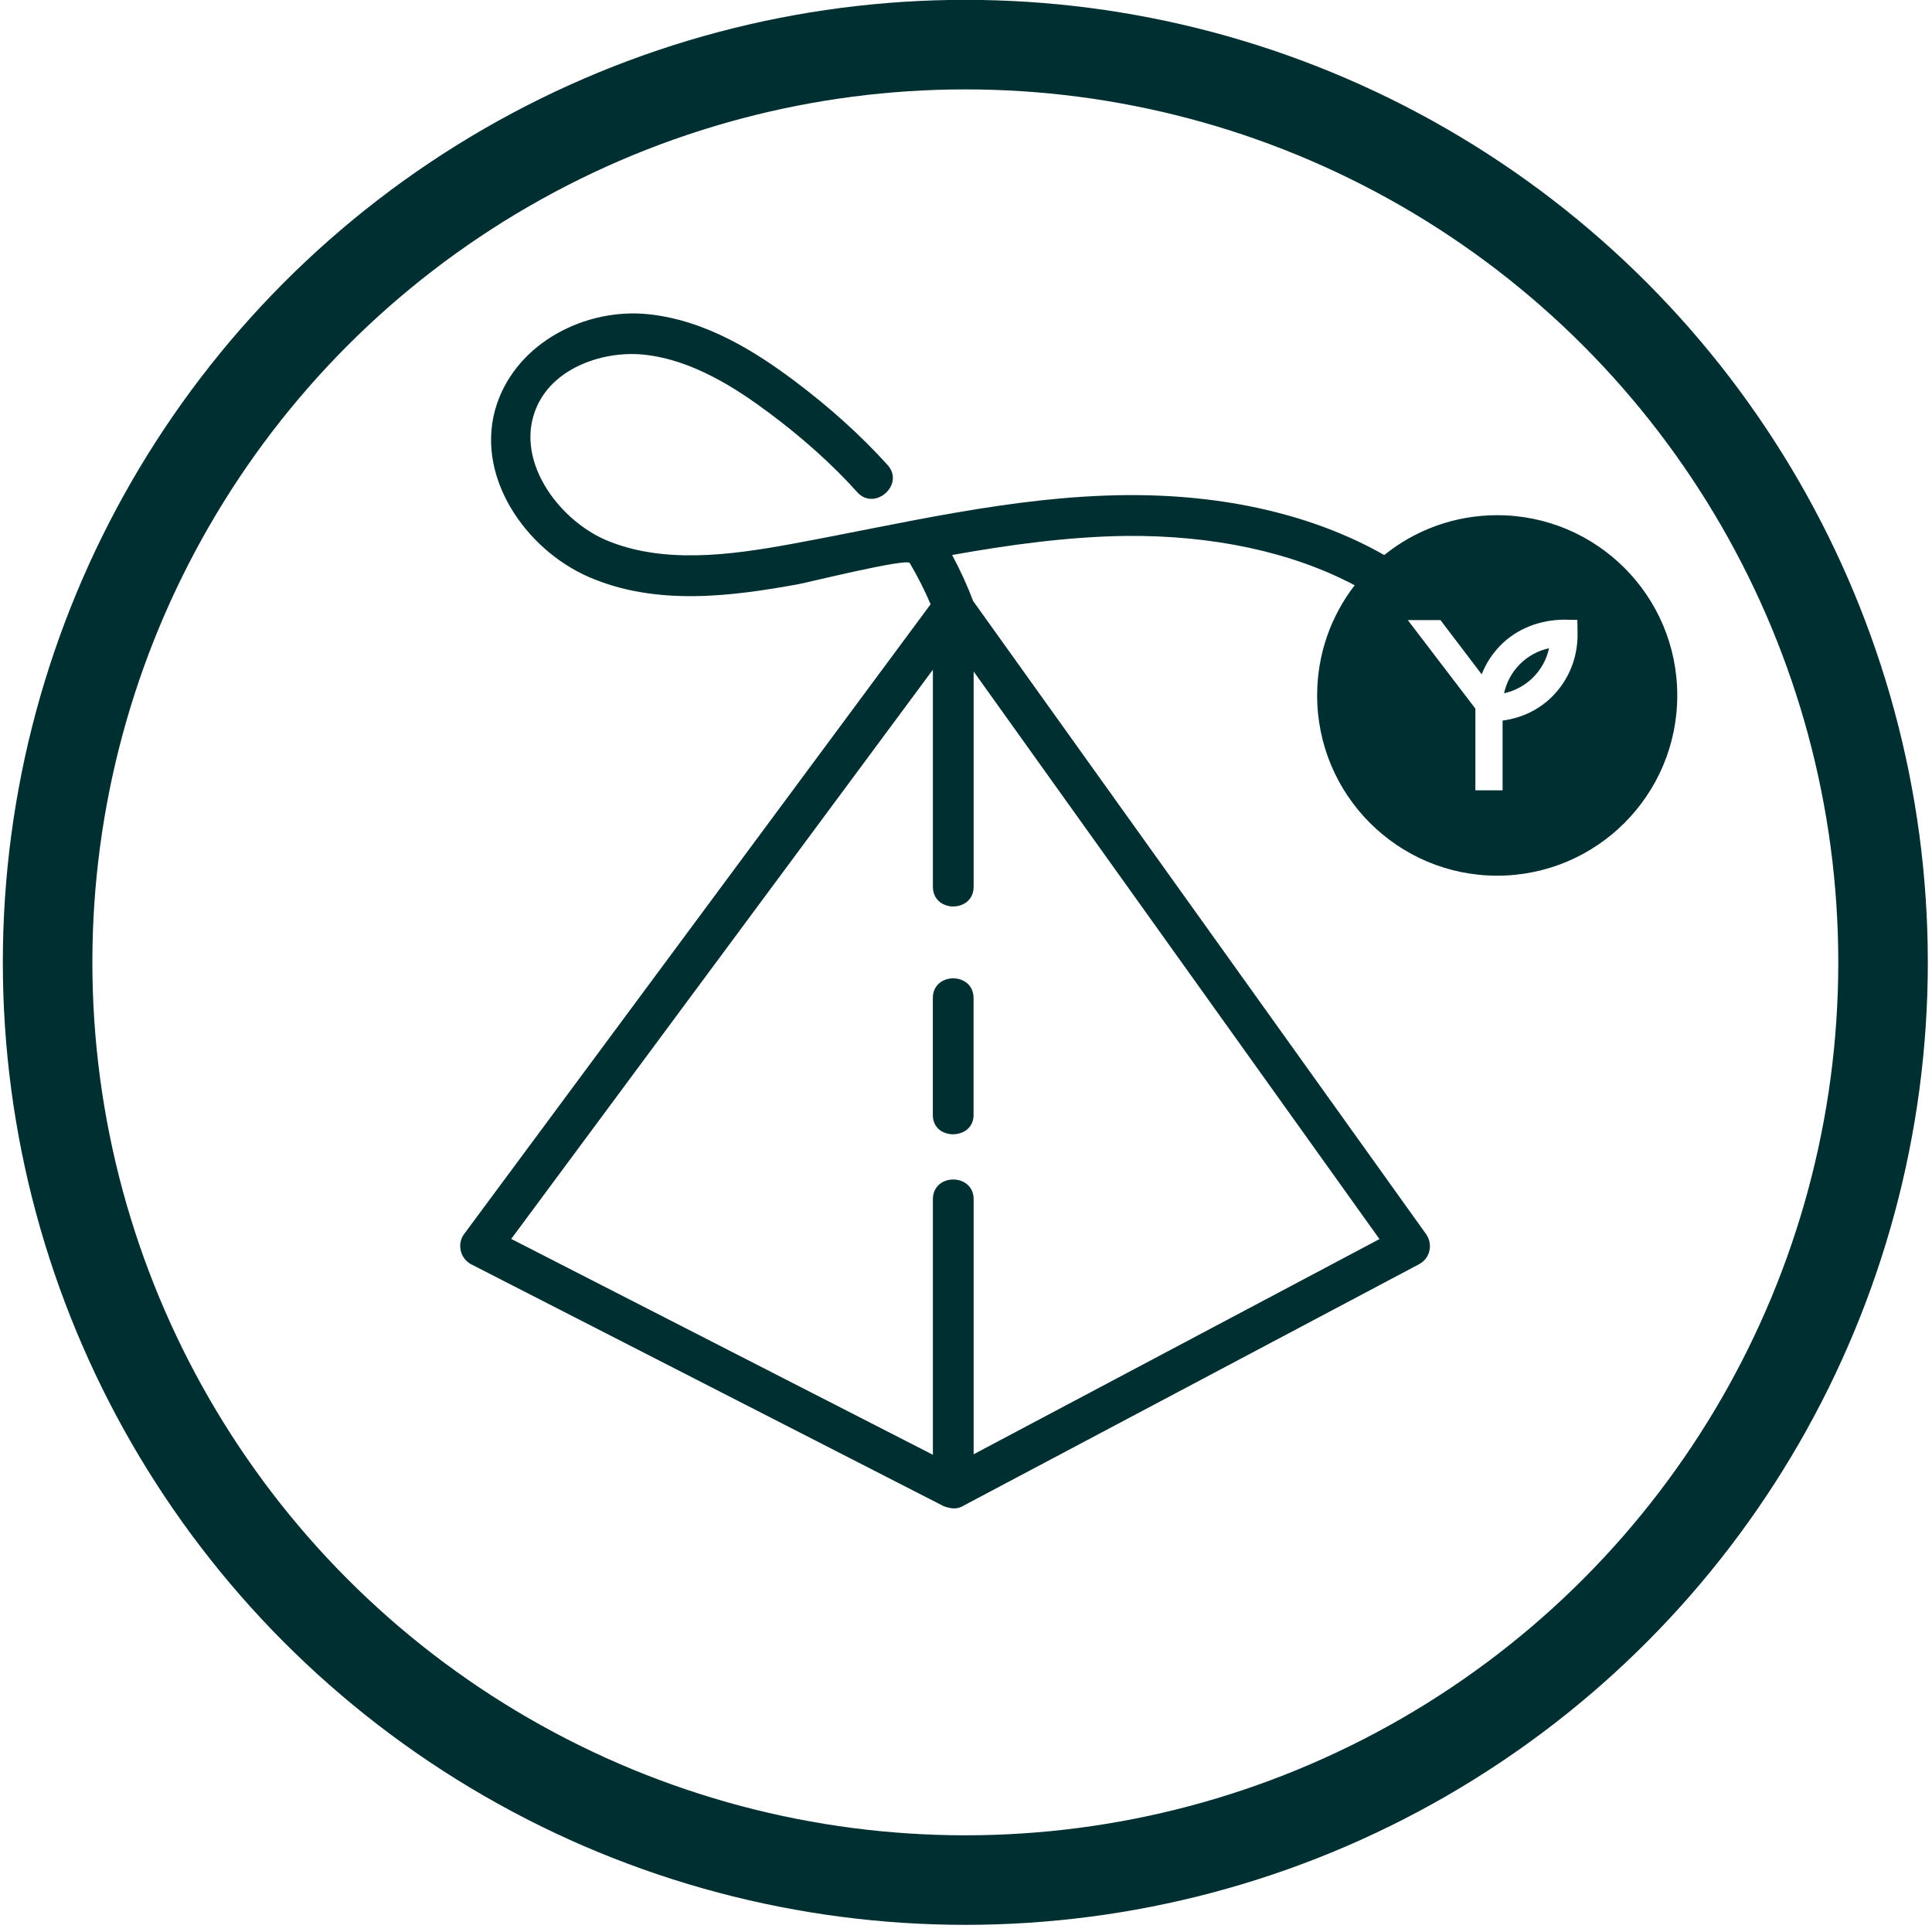
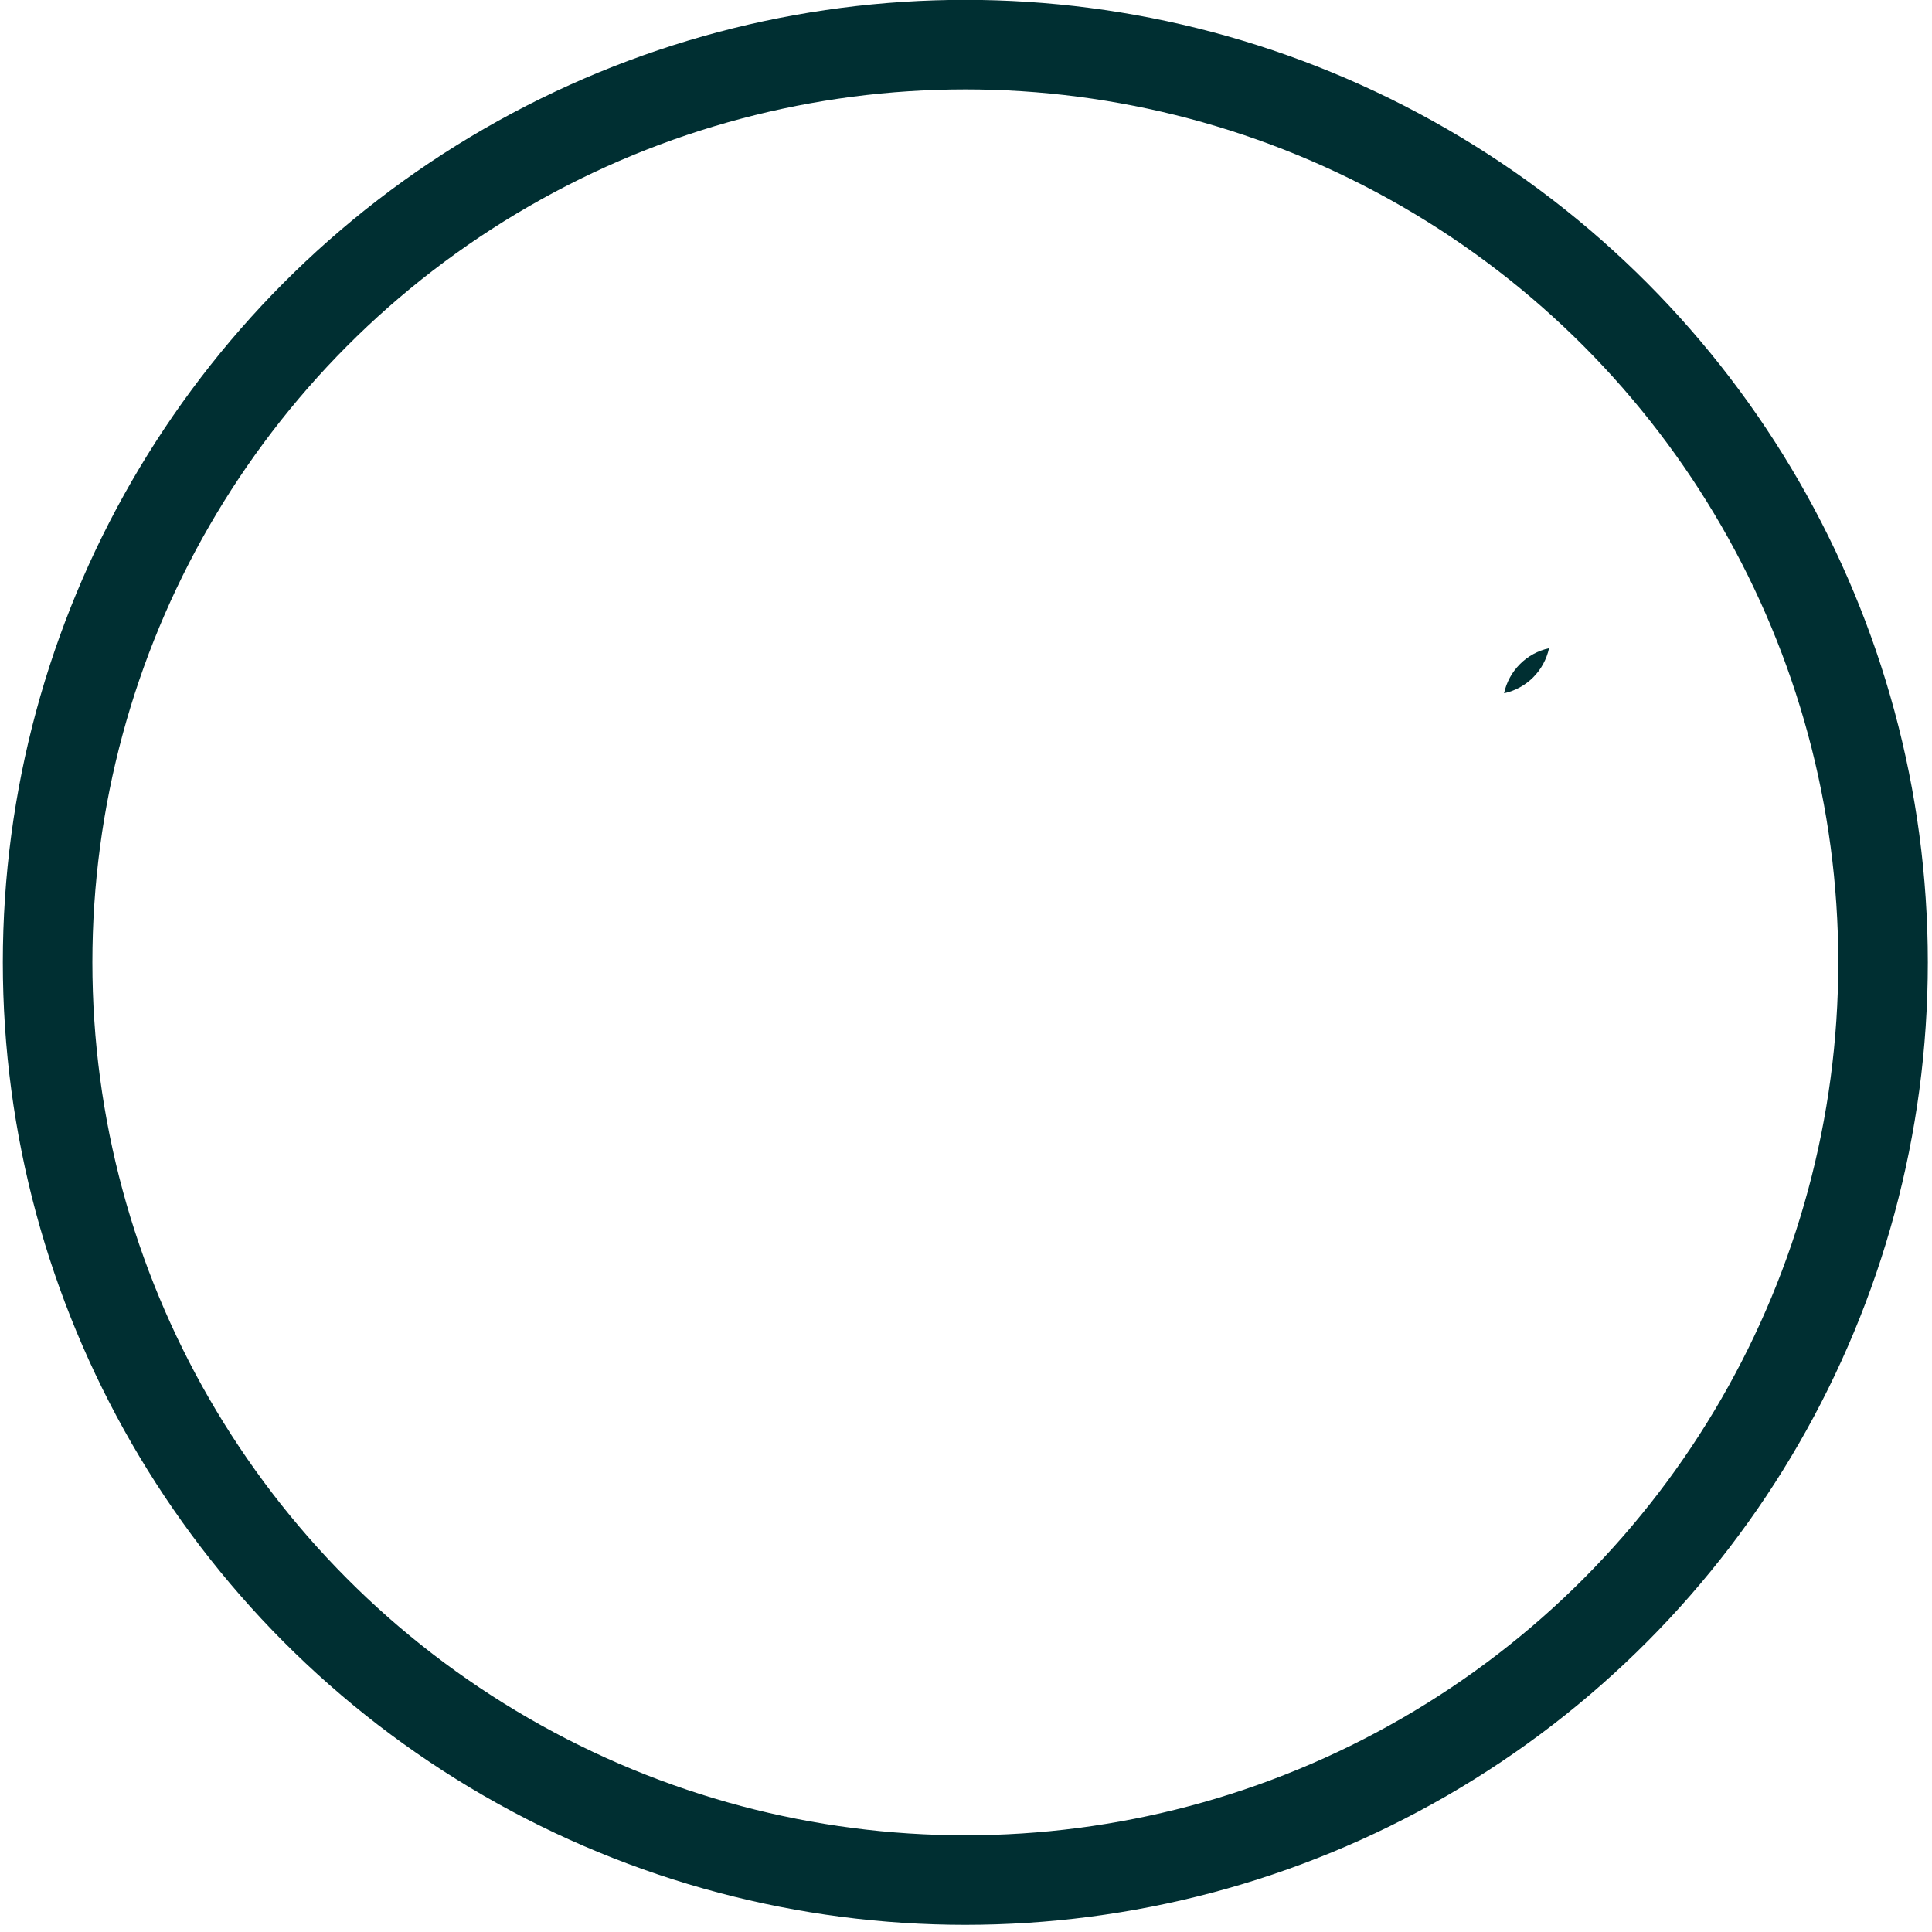
<svg xmlns="http://www.w3.org/2000/svg" width="72" height="72" viewBox="0 0 72 72" fill="none">
  <circle cx="35.975" cy="35.864" r="34.201" stroke="#002F32" stroke-width="3.337" />
  <g clip-path="url(#clip0_30_2416)">
-     <path d="M35.523 42.271C35.143 42.274 34.764 42.037 34.764 41.555V37.197C34.764 36.213 36.282 36.216 36.282 37.197V41.555C36.282 42.028 35.902 42.269 35.522 42.271H35.523Z" fill="#002F32" />
    <path d="M56.052 25.836C56.463 25.745 56.837 25.543 57.137 25.243C57.435 24.944 57.638 24.569 57.729 24.157C57.316 24.248 56.943 24.45 56.644 24.75C56.345 25.049 56.142 25.423 56.052 25.835V25.836Z" fill="#002F32" />
-     <path d="M54.99 26.394V26.394H54.986L54.99 26.394Z" fill="#002F32" />
-     <path d="M55.796 19.2C54.202 19.2 52.738 19.756 51.587 20.685C48.955 19.187 45.631 18.417 41.941 18.452C37.727 18.492 33.599 19.521 29.475 20.276C27.252 20.683 24.695 21.036 22.563 20.118C20.788 19.348 19.111 17.09 20.024 15.114C20.692 13.667 22.527 13.065 23.997 13.217C25.806 13.406 27.453 14.482 28.68 15.4C29.925 16.33 31.024 17.315 31.947 18.342C32.599 19.067 33.742 18.05 33.071 17.321C32.081 16.227 30.909 15.169 29.585 14.178C28.2 13.144 26.335 11.934 24.155 11.709C21.831 11.47 19.296 12.755 18.521 15.047C17.629 17.685 19.573 20.484 21.962 21.51C24.482 22.599 27.301 22.216 29.749 21.772C30.092 21.709 33.794 20.795 33.903 20.982C34.201 21.486 34.462 22.003 34.681 22.519C34.681 22.519 17.324 45.952 17.297 45.988C17.018 46.365 17.154 46.908 17.564 47.119L35.118 56.105C35.136 56.118 35.16 56.13 35.179 56.136C35.424 56.218 35.642 56.261 35.878 56.13L35.92 56.105C35.92 56.105 52.855 47.129 52.885 47.113C53.298 46.895 53.41 46.372 53.147 45.994L36.266 22.398C36.048 21.82 35.786 21.249 35.483 20.683C37.627 20.3 39.801 20.002 41.958 19.972C45.214 19.943 48.147 20.574 50.485 21.811C49.608 22.946 49.086 24.37 49.086 25.916C49.086 29.626 52.09 32.634 55.796 32.634C59.502 32.634 62.507 29.626 62.507 25.916C62.507 22.206 59.502 19.2 55.796 19.2ZM35.525 33.781C35.905 33.781 36.285 33.535 36.285 33.044V25.025L51.409 46.177L36.285 54.196V44.694C36.285 43.714 34.766 43.708 34.766 44.694V54.215L19.052 46.171L34.766 24.958V33.044C34.766 33.535 35.145 33.781 35.525 33.781ZM57.849 25.955C57.347 26.458 56.7 26.76 55.997 26.854V29.453H54.983V26.409L52.465 23.11H53.682L55.218 25.13C55.378 24.723 55.618 24.352 55.933 24.036C56.554 23.413 57.413 23.096 58.296 23.094L58.783 23.102L58.791 23.59C58.806 24.492 58.471 25.332 57.849 25.955Z" fill="#002F32" />
  </g>
  <defs>
    <clipPath id="clip0_30_2416">
      <rect width="45.357" height="44.532" fill="white" transform="translate(17.149 11.681)" />
    </clipPath>
  </defs>
</svg>